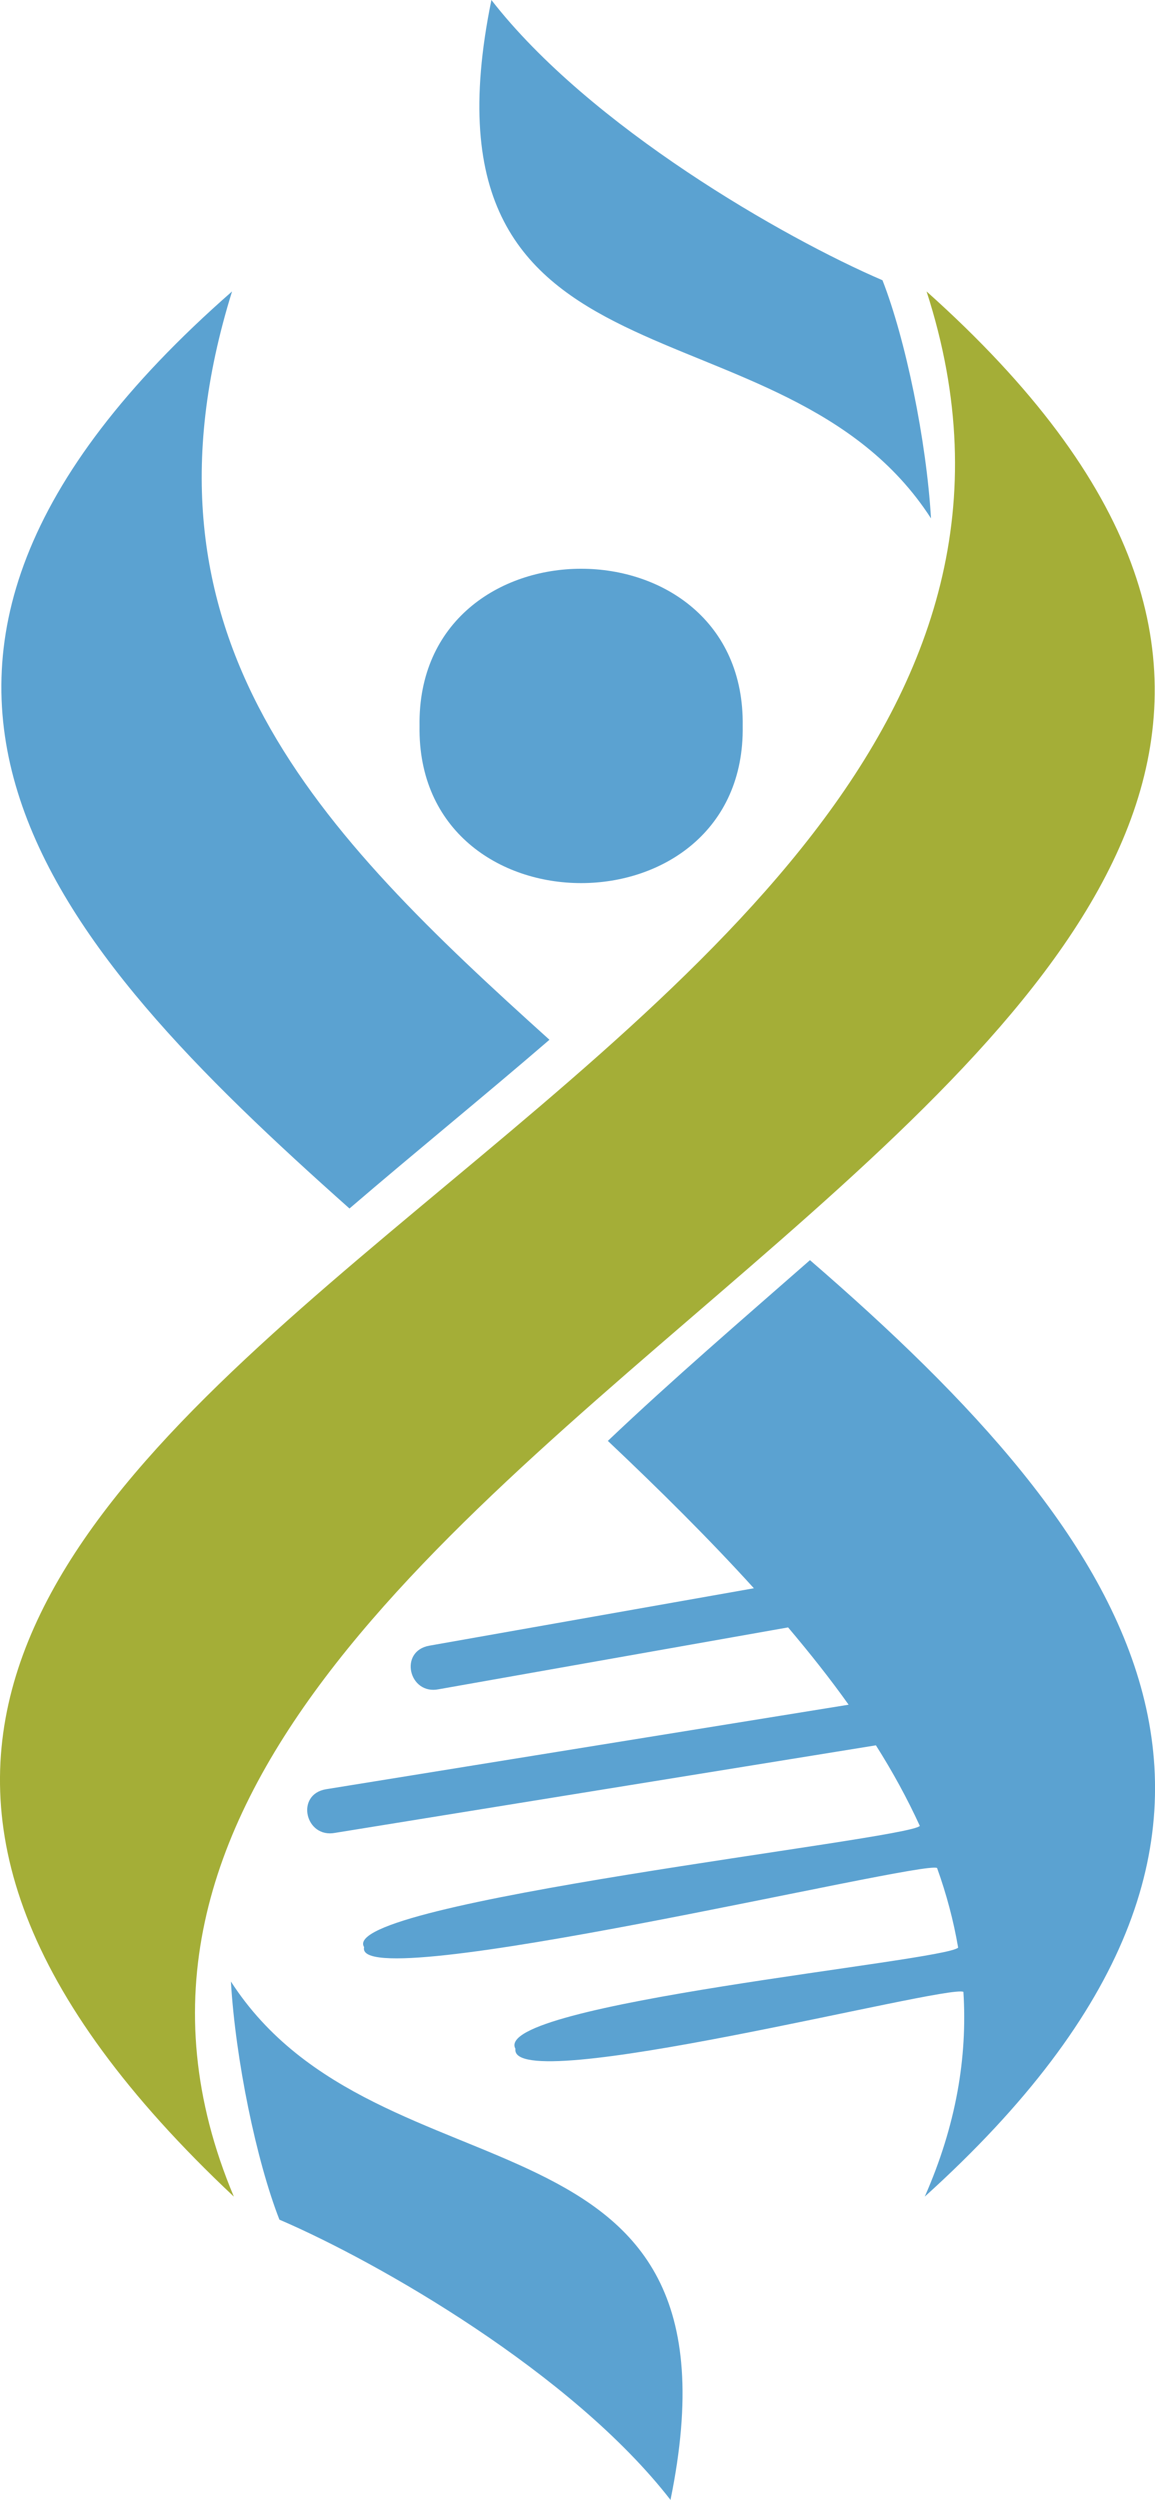
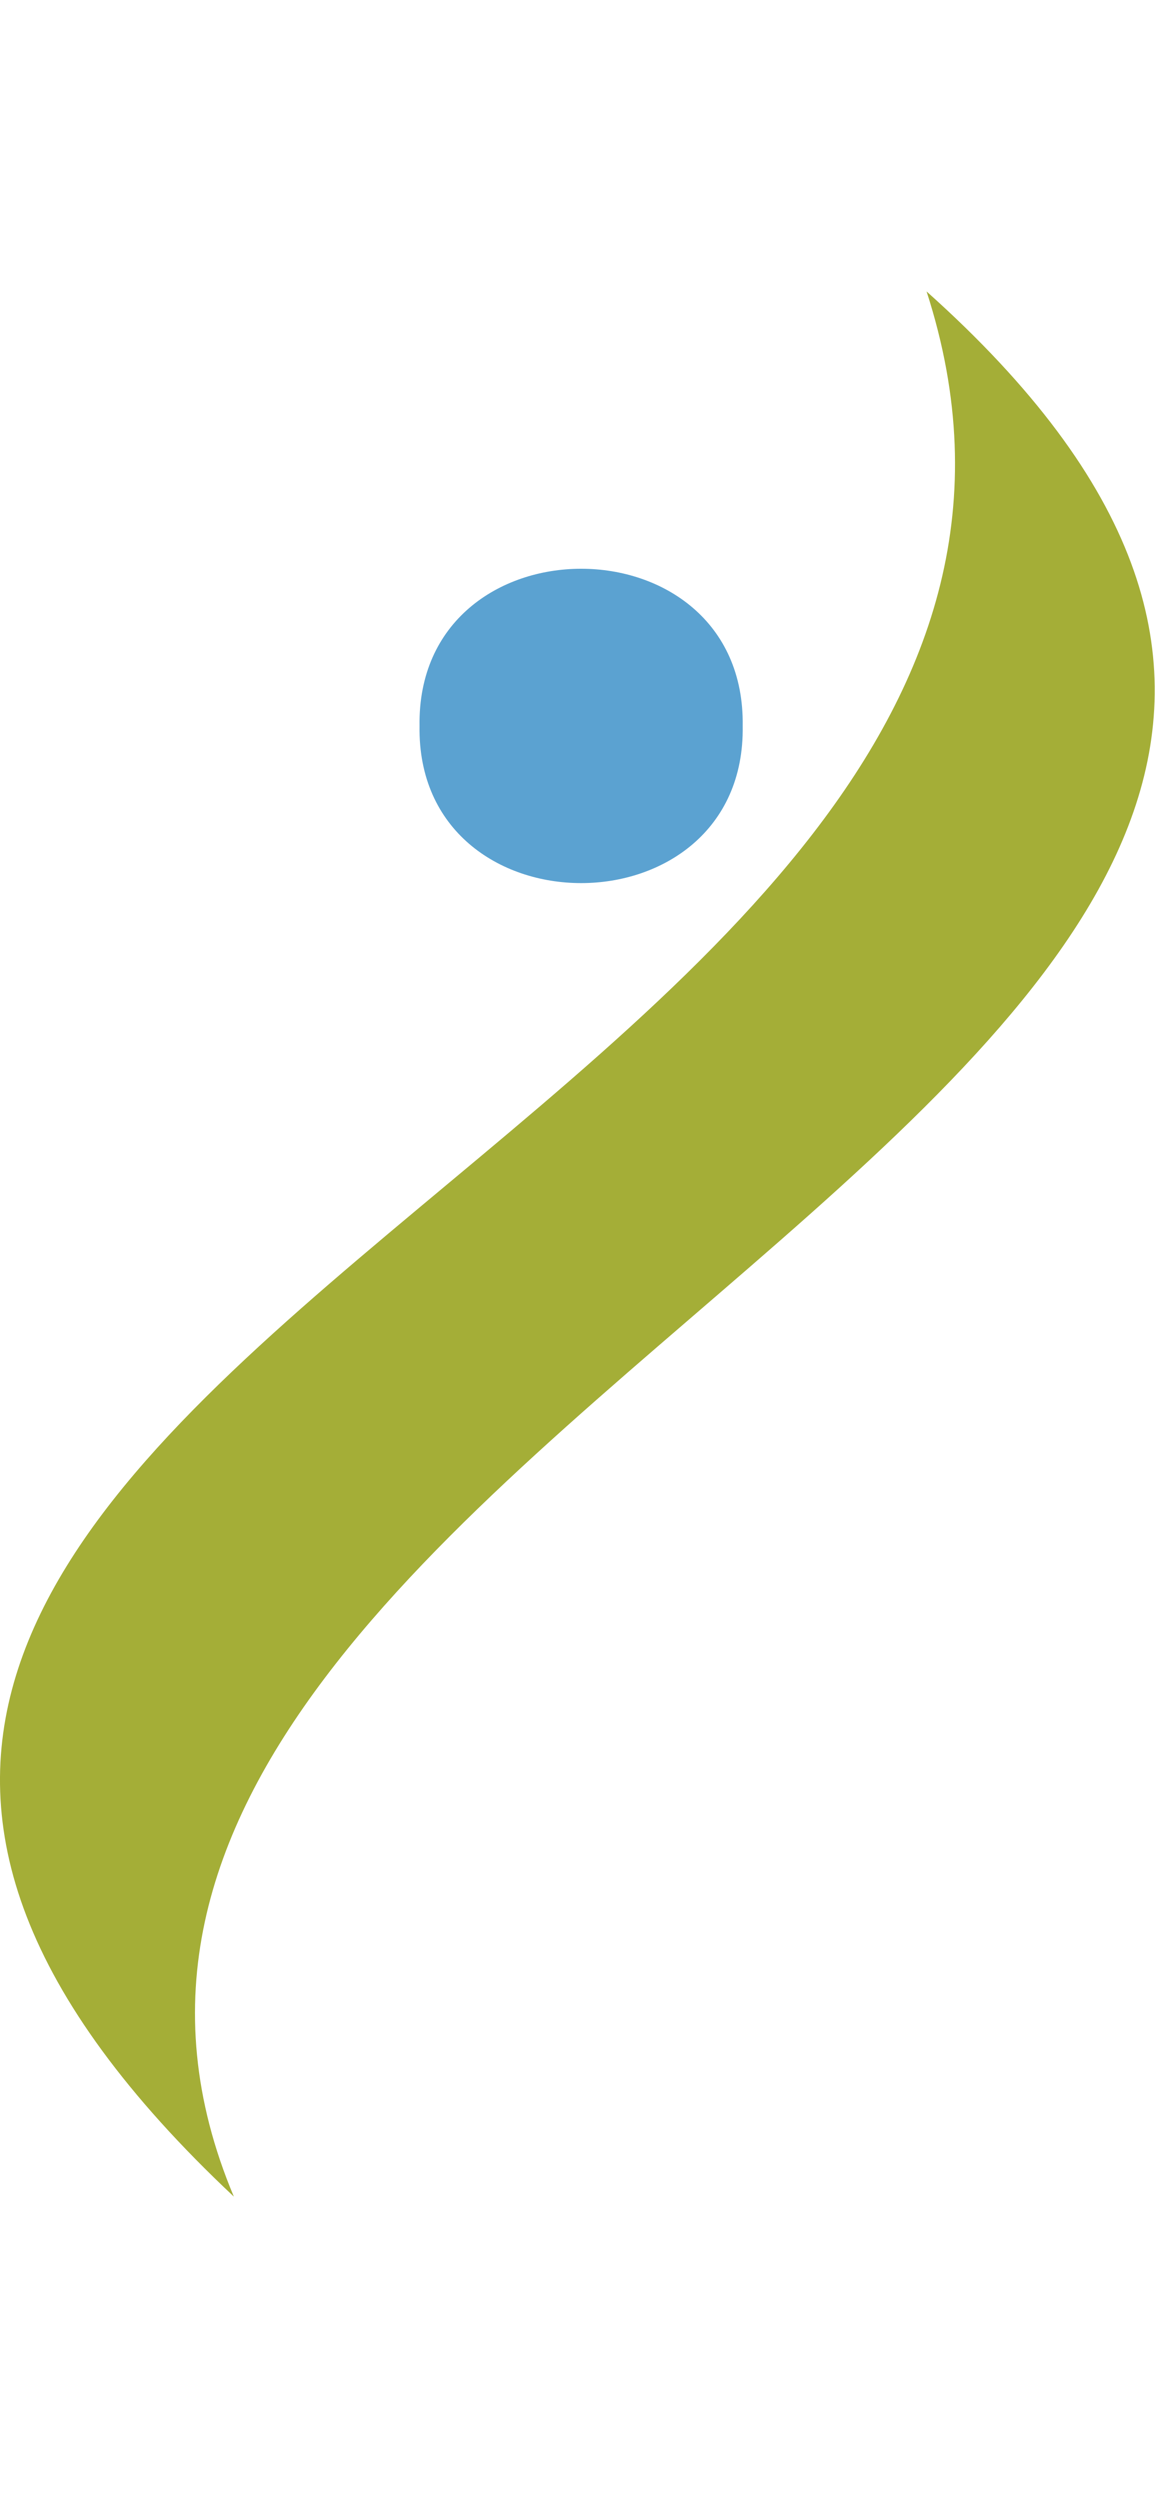
<svg xmlns="http://www.w3.org/2000/svg" viewBox="0 0 70.23 152">
  <defs>
    <style>.d{fill:#5ba2d1;}.e{fill:#a4ae37;}</style>
  </defs>
  <g id="a" />
  <g id="b">
    <g id="c">
      <g>
        <path class="d" d="M45.16,44.14c.2,12.74-19.85,12.74-19.65,0-.19-12.74,19.84-12.75,19.65,0Z" />
-         <path class="d" d="M29.88,0c-5.09,24.89,17.7,17.51,26.73,31.52-.28-4.76-1.55-10.9-2.95-14.48C47.68,14.47,35.87,7.71,29.88,0ZM14.11,17.72c-26.2,22.95-10.93,39.67,7.14,55.76,4.02-3.45,8.17-6.82,12.16-10.26C19.46,50.65,7.57,38.77,14.11,17.72Zm35.14,58.9c-4.22,3.7-8.34,7.24-12.29,10.99,3.13,2.96,6.14,5.94,8.88,8.96l-19.73,3.49c-1.88,.33-1.25,3.02,.57,2.65l21.24-3.76c1.31,1.55,2.55,3.11,3.68,4.7l-31.78,5.14c-1.88,.32-1.26,3.01,.57,2.65l32.87-5.32c1.02,1.61,1.91,3.24,2.67,4.9-.71,.83-35.52,4.64-33.79,7.37-.76,3.09,34.05-5.33,34.84-4.81,.57,1.59,1,3.2,1.28,4.84-.81,.83-28.44,3.41-26.92,6.15-.42,3.01,26.25-3.94,27.24-3.46,.25,3.98-.44,8.11-2.35,12.45,24.98-22.57,12.7-39.93-6.98-56.94ZM14.04,120.48c.28,4.76,1.55,10.9,2.95,14.48,5.99,2.57,17.79,9.32,23.78,17.04,5.09-24.89-17.7-17.51-26.73-31.52Z" />
        <path class="e" d="M56.34,17.72c16.73,51.73-94.71,66.43-42.12,115.84C-5.74,86.08,108.77,64.59,56.34,17.72Z" />
      </g>
    </g>
  </g>
</svg>